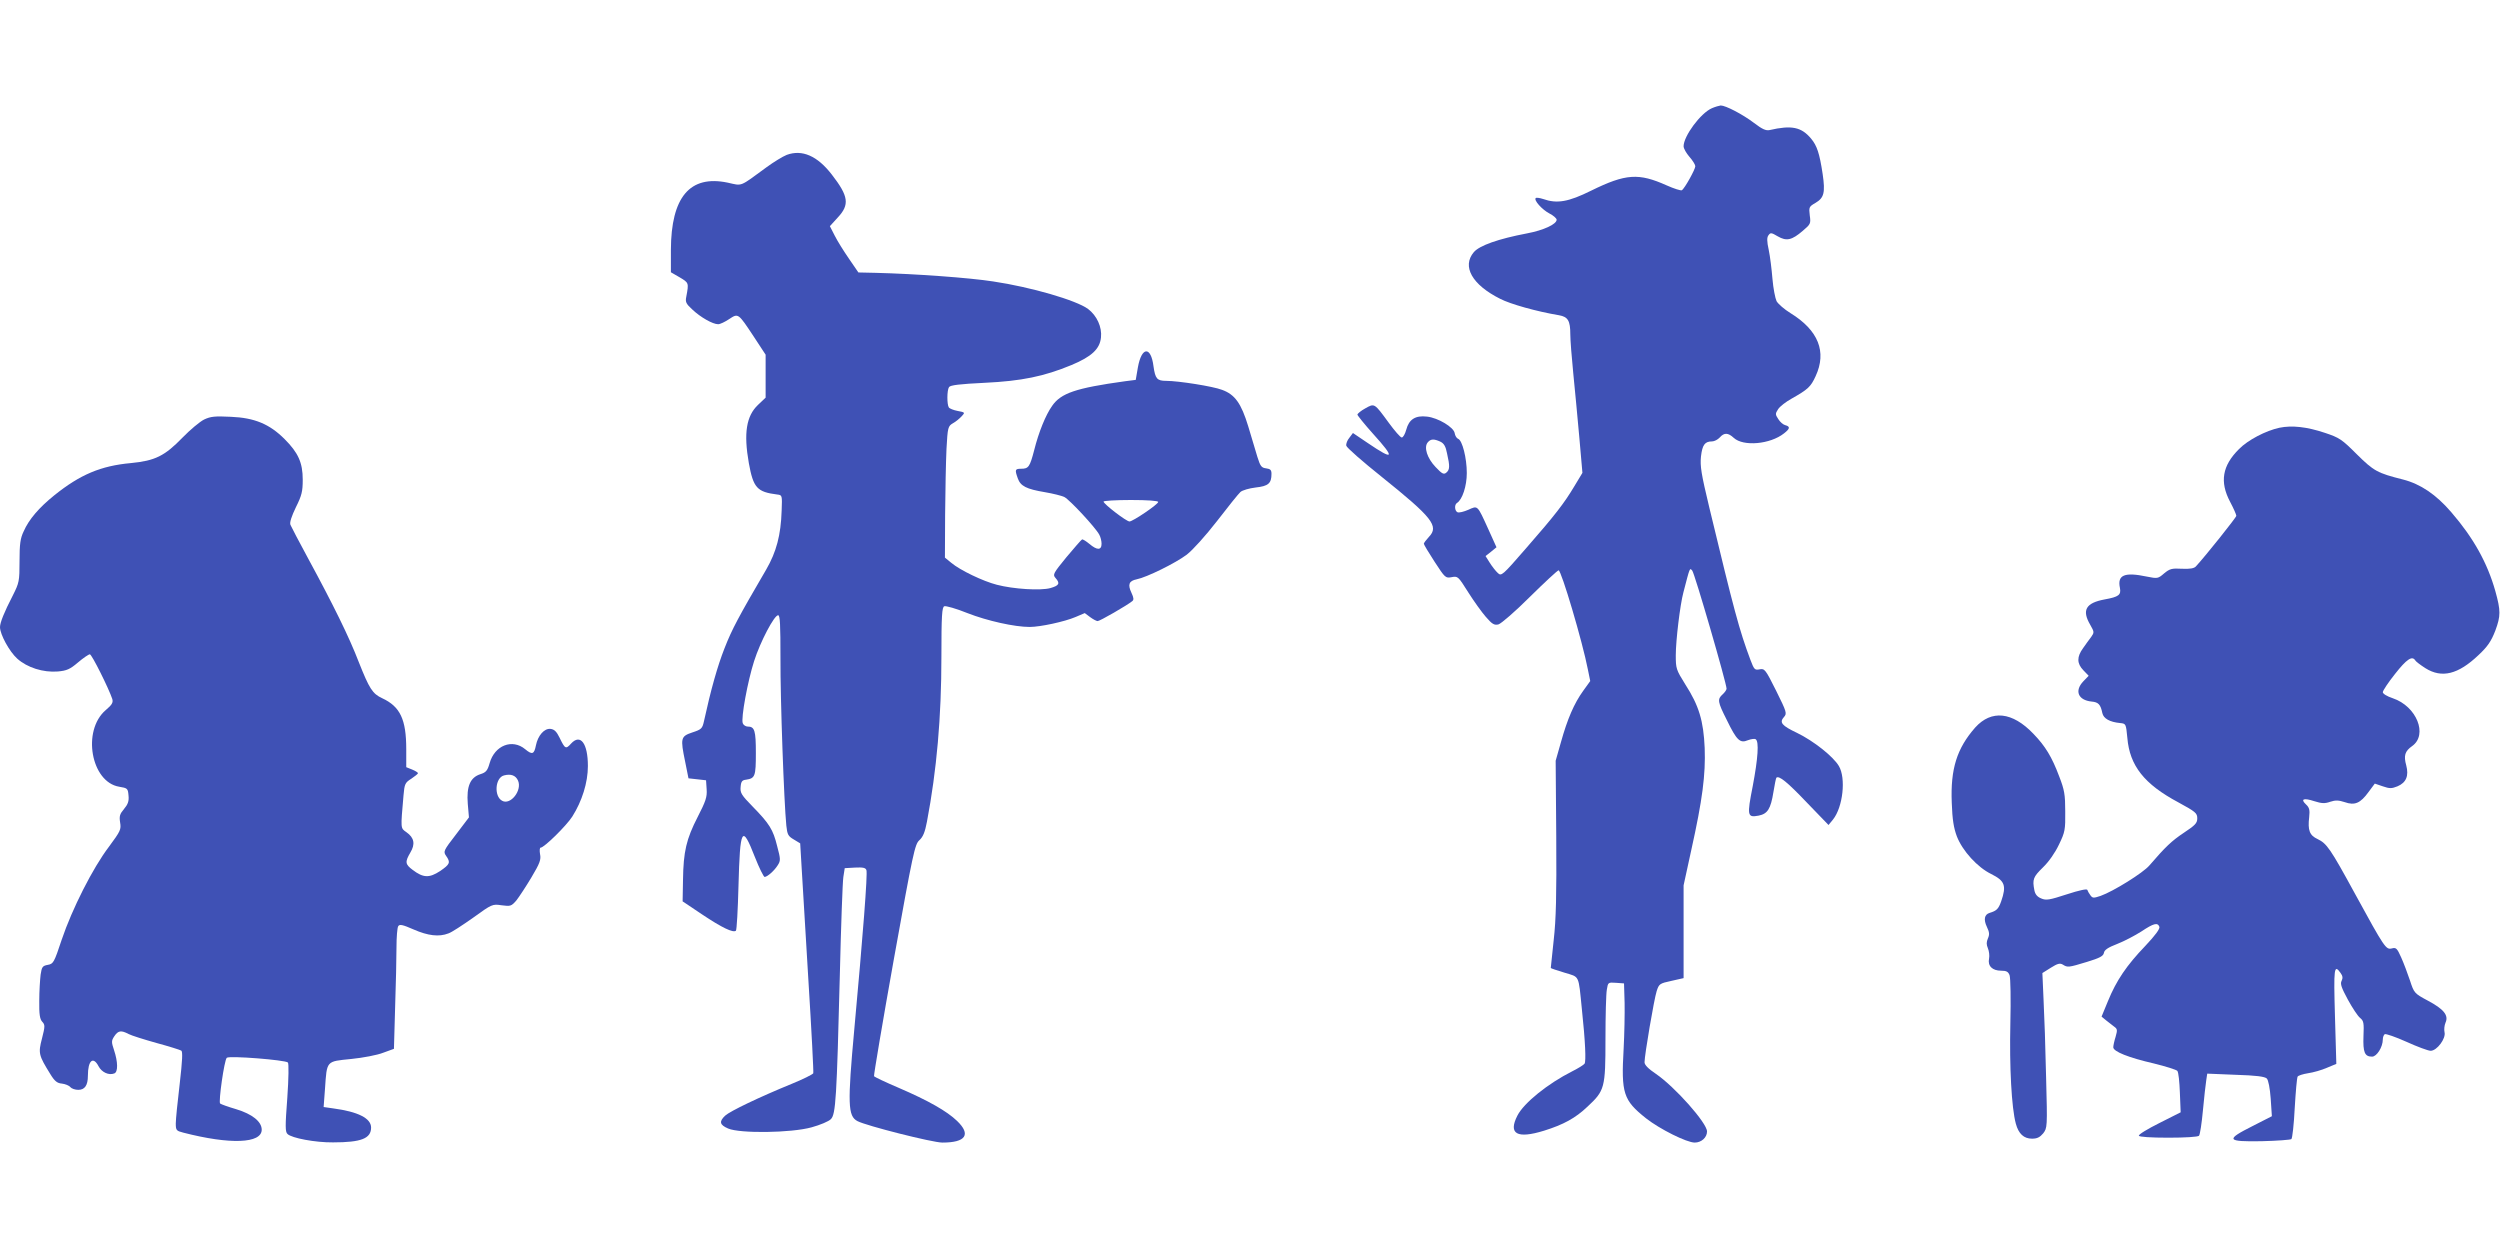
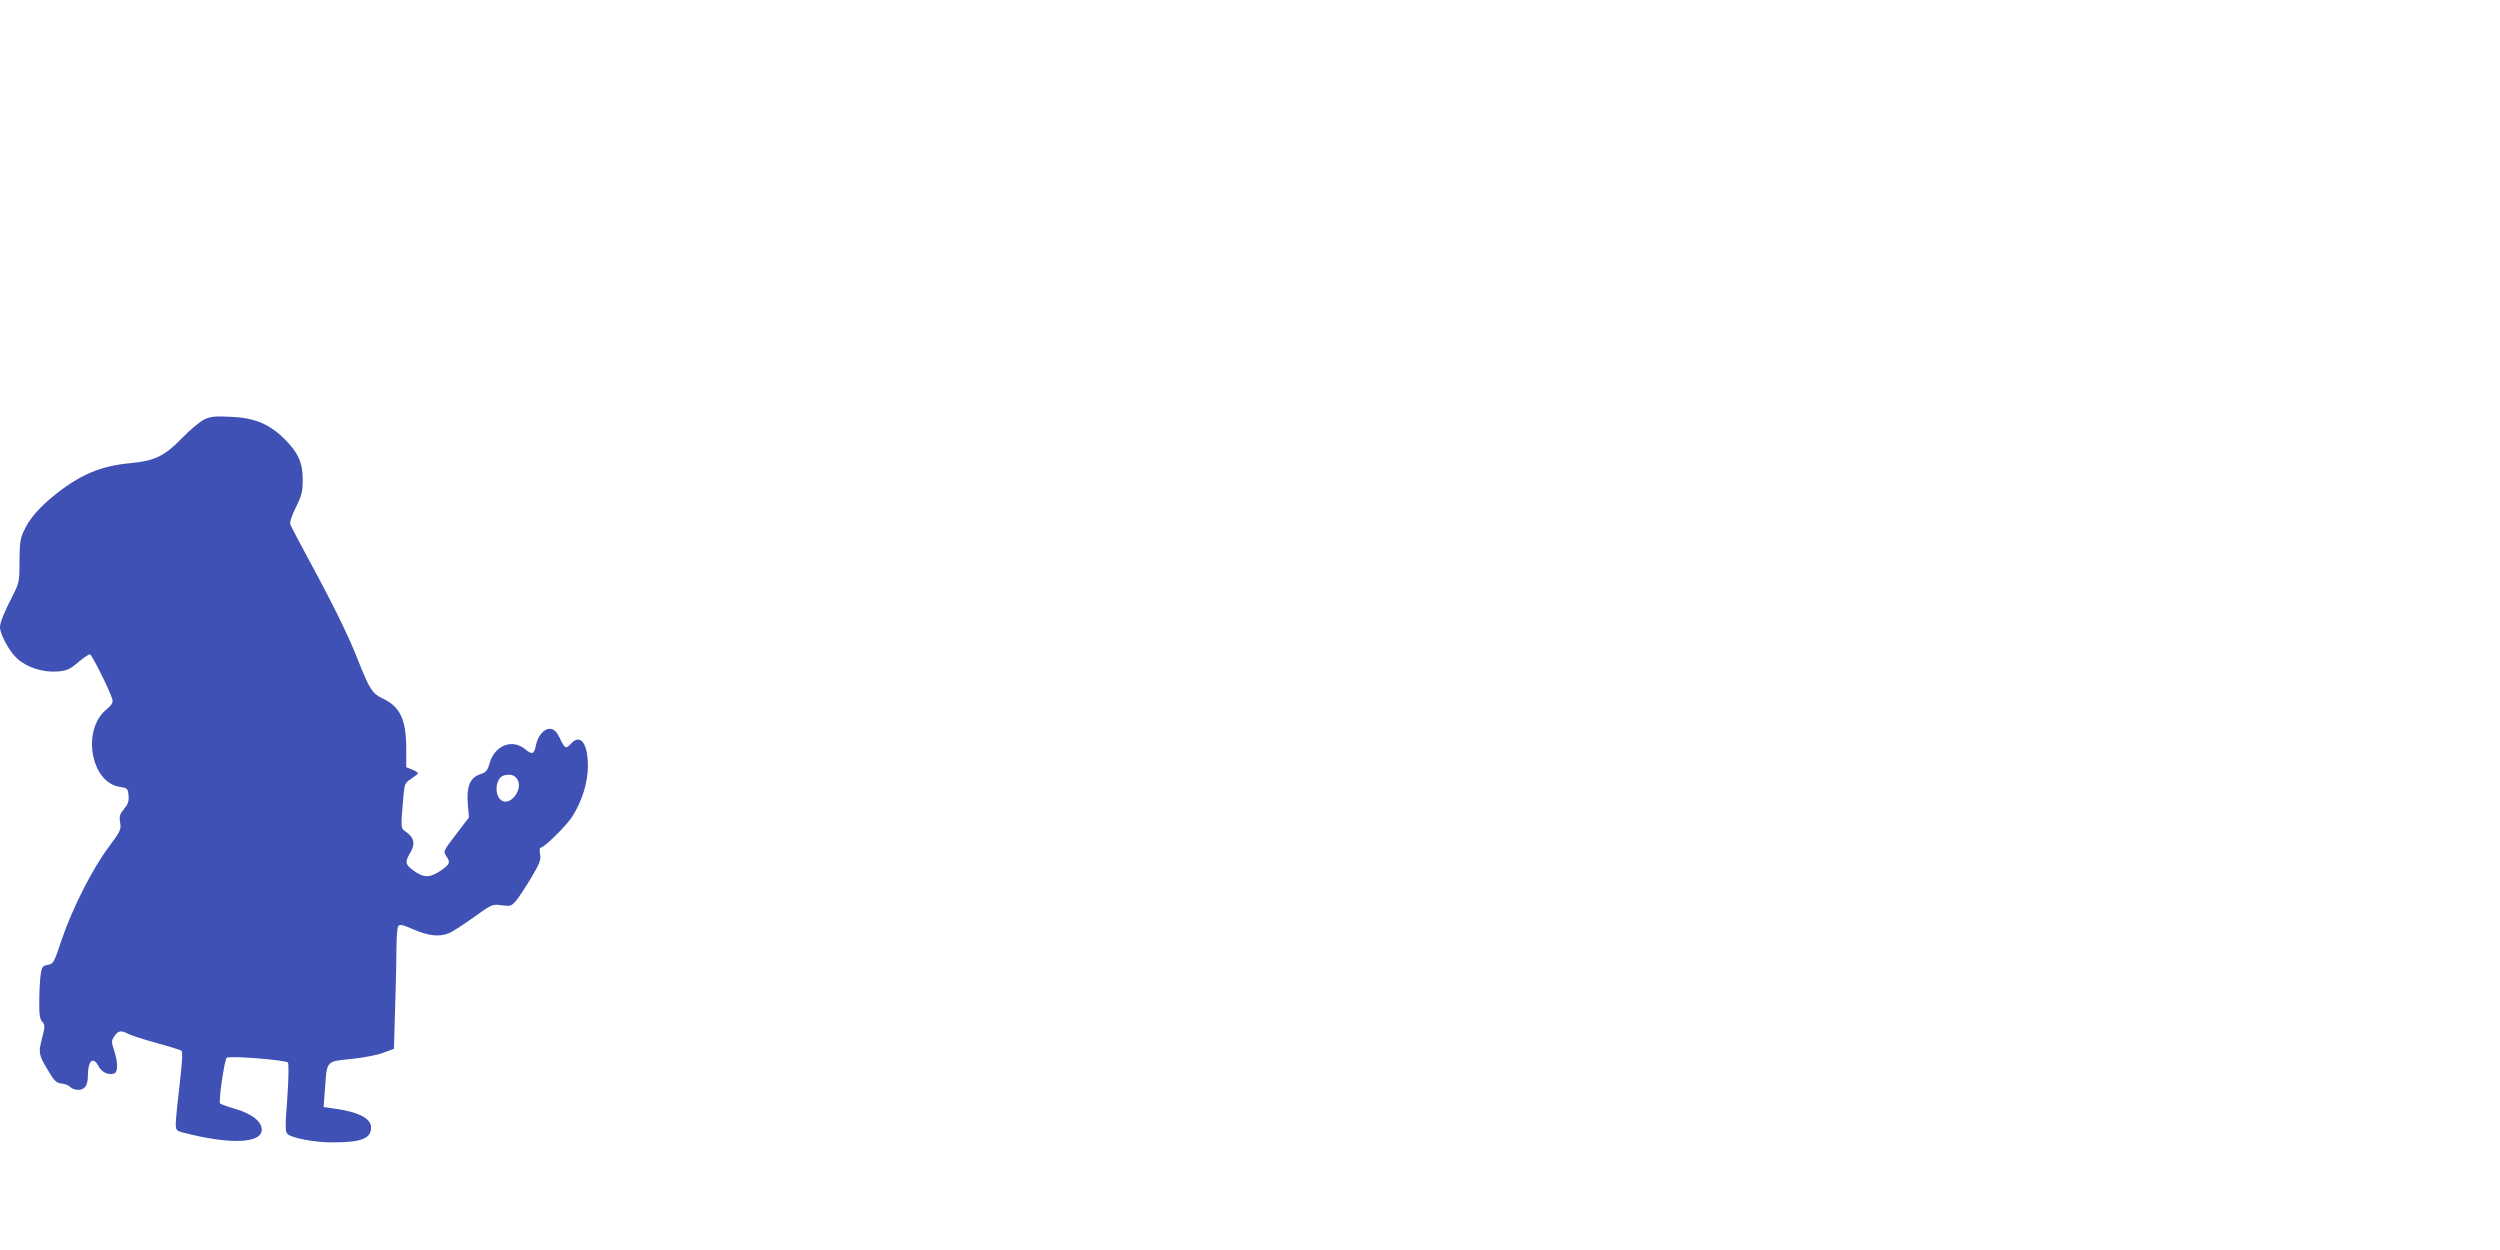
<svg xmlns="http://www.w3.org/2000/svg" version="1.0" width="1280pt" height="640pt" viewBox="0 0 1280 640" preserveAspectRatio="xMidYMid meet">
  <g transform="translate(0,640) scale(0.1,-0.1)" fill="#3f51b5" stroke="none">
-     <path d="M8765 5846 c-58 -25 -145 -143 -145 -195 0 -11 14 -36 30 -54 17 -19 30 -41 30 -48 0 -16 -55 -115 -69 -123 -5 -3 -40 8 -78 25 -143 64 -209 60 -386 -27 -117 -58 -175 -68 -246 -43 -18 6 -35 8 -38 5 -11 -11 32 -59 70 -79 20 -10 37 -25 37 -32 0 -23 -67 -54 -152 -70 -147 -28 -243 -62 -272 -96 -62 -73 -9 -167 135 -239 52 -27 187 -65 301 -84 46 -8 58 -28 58 -98 0 -29 7 -118 15 -198 8 -80 22 -227 31 -328 l16 -183 -41 -68 c-52 -87 -97 -146 -250 -321 -119 -137 -124 -141 -142 -124 -11 10 -29 33 -41 52 l-22 35 28 22 28 23 -42 93 c-57 125 -53 121 -102 99 -23 -10 -47 -16 -55 -13 -15 6 -18 39 -3 48 27 17 50 86 50 153 0 77 -23 167 -44 175 -8 3 -16 16 -18 29 -4 30 -85 79 -142 85 -59 7 -92 -14 -106 -67 -6 -22 -16 -40 -23 -40 -7 0 -37 35 -67 76 -74 101 -72 100 -120 73 -22 -12 -40 -27 -40 -32 0 -4 36 -49 80 -98 115 -127 108 -139 -26 -48 l-77 52 -18 -24 c-11 -13 -18 -31 -16 -41 1 -9 83 -81 182 -160 259 -208 294 -252 241 -307 -14 -15 -26 -31 -26 -35 0 -4 25 -46 55 -92 54 -83 56 -85 88 -79 31 6 33 4 84 -77 29 -46 70 -103 91 -127 32 -37 43 -43 64 -38 14 4 87 67 162 142 75 74 141 135 146 135 14 0 122 -364 150 -508 l12 -59 -36 -50 c-47 -65 -81 -145 -114 -263 l-27 -95 3 -390 c2 -300 -1 -422 -13 -528 -8 -77 -15 -141 -15 -143 0 -2 31 -12 70 -24 79 -24 71 -8 89 -185 18 -169 22 -269 14 -281 -4 -6 -33 -24 -63 -39 -125 -63 -248 -162 -281 -227 -48 -94 -2 -120 137 -77 99 31 160 64 222 123 88 82 92 95 92 346 0 118 3 232 7 253 6 37 6 38 47 35 l41 -3 3 -100 c1 -55 -1 -161 -5 -235 -13 -228 -2 -263 115 -356 70 -55 208 -124 249 -124 34 0 63 26 63 57 0 43 -164 228 -262 295 -39 26 -58 46 -58 59 0 37 49 324 62 364 12 38 16 40 76 53 l62 14 0 237 0 238 39 179 c58 261 74 388 69 524 -6 139 -29 217 -100 327 -46 74 -48 80 -48 148 0 75 22 259 39 322 34 131 32 126 45 112 12 -12 176 -578 176 -605 0 -6 -9 -19 -20 -29 -28 -25 -26 -38 21 -131 51 -105 68 -121 108 -104 16 6 35 9 40 5 18 -11 12 -97 -15 -240 -30 -152 -28 -162 30 -151 46 9 62 34 76 121 6 38 13 71 15 73 13 13 57 -23 155 -126 l112 -116 23 28 c51 64 67 212 30 274 -29 49 -129 128 -213 169 -80 38 -93 54 -68 82 16 18 14 25 -40 134 -55 110 -59 115 -85 110 -25 -5 -28 -1 -47 49 -57 152 -84 254 -210 778 -42 175 -48 213 -43 263 7 60 20 77 57 77 11 0 29 9 39 20 23 26 43 25 72 -2 49 -45 186 -33 257 23 31 24 33 35 7 42 -10 2 -27 16 -36 31 -16 24 -16 28 -1 51 9 14 40 38 69 54 83 47 98 60 123 115 58 125 14 235 -129 323 -31 19 -63 47 -71 61 -7 15 -17 66 -21 114 -4 48 -12 115 -19 148 -10 45 -10 65 -1 76 10 14 15 13 47 -6 45 -26 72 -20 128 28 40 34 42 37 36 79 -5 42 -4 45 29 64 44 26 51 52 37 148 -16 106 -29 145 -59 181 -50 60 -100 70 -213 44 -19 -4 -38 5 -80 37 -58 44 -145 89 -170 89 -8 -1 -29 -7 -45 -14z m-1391 -1707 c19 -9 28 -24 35 -61 15 -66 14 -83 -4 -98 -13 -11 -22 -6 -55 29 -43 45 -61 101 -40 126 15 18 31 19 64 4z" />
-     <path d="M4028 5607 c-20 -8 -66 -36 -103 -63 -142 -104 -122 -96 -200 -79 -193 40 -289 -74 -290 -344 l0 -115 45 -26 c47 -28 47 -28 34 -98 -6 -28 -2 -37 31 -67 41 -39 104 -75 132 -75 10 0 35 12 56 26 47 31 46 32 126 -89 l61 -93 0 -110 0 -110 -39 -37 c-60 -57 -74 -145 -47 -298 23 -127 42 -148 146 -161 25 -3 25 -4 22 -83 -4 -125 -27 -211 -79 -301 -143 -245 -175 -305 -213 -402 -36 -91 -70 -211 -106 -376 -8 -36 -13 -41 -59 -56 -60 -20 -62 -29 -37 -150 l17 -85 45 -5 45 -5 3 -46 c3 -40 -5 -62 -46 -142 -58 -113 -73 -177 -75 -322 l-2 -110 100 -67 c100 -67 160 -96 173 -83 4 4 10 106 13 228 8 301 18 318 84 149 22 -56 45 -102 50 -102 14 1 49 31 67 60 15 23 15 31 -3 98 -21 85 -39 114 -126 203 -57 58 -64 70 -61 100 2 28 8 35 28 37 46 7 50 17 50 136 0 116 -6 136 -42 136 -10 0 -22 8 -25 17 -10 25 25 215 58 318 32 100 103 235 123 235 10 0 12 -48 12 -222 -1 -206 18 -735 30 -855 5 -46 9 -54 38 -71 l33 -20 7 -118 c4 -66 20 -328 35 -583 16 -256 27 -470 25 -476 -3 -6 -53 -31 -112 -55 -164 -67 -314 -139 -339 -162 -32 -30 -29 -47 15 -66 60 -26 322 -23 427 6 44 12 89 31 99 42 25 24 30 107 46 740 6 250 14 475 18 500 l7 45 53 3 c41 2 54 -1 58 -13 7 -16 -18 -336 -62 -815 -35 -383 -33 -444 16 -470 45 -24 385 -110 435 -110 120 0 148 41 75 111 -52 50 -147 104 -298 169 -68 29 -125 56 -127 60 -2 4 43 272 101 596 99 551 108 591 131 612 19 17 29 42 39 95 50 264 74 535 74 845 0 211 3 254 15 258 8 3 61 -12 118 -35 102 -40 242 -71 319 -71 54 0 179 27 235 51 l47 20 28 -21 c15 -11 32 -20 38 -20 11 0 150 80 177 102 9 7 8 17 -4 43 -20 42 -13 61 27 69 51 10 199 83 256 126 31 24 95 95 155 172 56 73 110 140 120 149 10 9 45 19 78 23 65 7 81 21 81 70 0 20 -6 25 -27 28 -24 3 -30 10 -45 58 -9 30 -30 101 -47 157 -36 118 -68 163 -134 187 -46 18 -224 46 -286 46 -47 0 -56 11 -65 74 -13 105 -61 102 -80 -5 l-11 -64 -55 -7 c-253 -35 -328 -61 -373 -126 -33 -46 -69 -135 -92 -227 -22 -85 -29 -95 -66 -95 -32 0 -34 -4 -18 -49 14 -40 44 -55 139 -71 41 -7 86 -18 100 -25 27 -14 159 -156 178 -192 7 -12 12 -33 12 -47 0 -34 -23 -34 -62 -1 -17 14 -34 25 -38 23 -4 -2 -40 -43 -80 -91 -67 -82 -71 -89 -56 -106 25 -28 19 -39 -26 -52 -51 -14 -190 -5 -274 17 -71 18 -189 75 -233 112 l-33 27 1 220 c1 121 4 272 7 336 6 112 8 117 33 132 15 8 35 25 45 36 18 19 17 20 -21 27 -21 4 -41 12 -45 18 -10 15 -10 88 1 104 6 10 56 16 182 22 190 9 305 33 445 91 103 43 145 82 151 141 6 53 -21 112 -66 146 -61 45 -292 112 -486 141 -122 19 -399 39 -600 44 l-90 2 -48 70 c-27 39 -60 92 -73 118 l-25 49 40 44 c62 66 56 109 -30 220 -74 96 -152 130 -231 101z m1902 -1777 c0 -12 -130 -100 -147 -100 -16 0 -133 90 -133 102 0 4 63 8 140 8 85 0 140 -4 140 -10z" />
    <path d="M1045 4252 c-22 -11 -71 -52 -110 -92 -92 -95 -141 -119 -265 -131 -154 -14 -260 -59 -392 -165 -78 -63 -130 -123 -157 -185 -17 -35 -21 -65 -21 -152 0 -103 -2 -111 -34 -175 -45 -87 -66 -140 -66 -163 0 -37 48 -125 88 -161 51 -46 133 -72 208 -66 45 4 62 11 103 46 27 23 55 42 61 42 10 0 97 -175 115 -229 5 -18 -1 -29 -34 -57 -122 -105 -75 -368 69 -392 43 -7 45 -9 48 -45 3 -29 -3 -45 -23 -69 -22 -26 -25 -37 -20 -69 6 -36 2 -44 -57 -124 -83 -109 -189 -319 -242 -476 -39 -118 -43 -124 -71 -129 -27 -5 -31 -10 -37 -50 -3 -25 -7 -85 -7 -134 -1 -69 3 -94 15 -107 15 -16 15 -23 -1 -86 -20 -76 -17 -86 43 -183 22 -36 35 -46 59 -48 17 -2 37 -10 43 -18 7 -8 25 -14 41 -14 33 0 49 23 49 72 0 79 27 102 55 48 16 -30 52 -47 80 -36 20 7 19 59 -1 119 -14 42 -14 48 1 71 20 30 35 32 73 12 15 -8 79 -28 143 -46 63 -17 120 -35 127 -39 8 -5 6 -49 -8 -171 -11 -91 -20 -182 -20 -202 0 -35 3 -38 38 -47 240 -62 402 -56 402 15 0 41 -48 80 -131 105 -41 12 -77 25 -82 29 -9 8 21 221 34 234 11 12 300 -11 313 -24 5 -5 4 -80 -3 -181 -11 -145 -11 -174 1 -185 21 -21 143 -44 233 -43 145 0 195 20 195 76 0 47 -66 81 -194 98 l-49 7 7 94 c10 145 5 139 134 152 60 6 134 20 164 32 l55 20 6 212 c4 116 7 254 7 307 0 53 4 102 9 109 7 11 22 8 79 -17 73 -32 130 -39 178 -20 16 5 72 42 126 80 97 70 99 71 146 64 46 -6 50 -5 76 25 14 18 49 71 77 118 43 72 50 91 44 119 -3 18 -2 33 3 33 18 0 131 111 162 159 50 79 80 174 80 259 0 116 -38 167 -86 115 -27 -30 -31 -28 -59 30 -15 31 -27 43 -46 45 -32 4 -65 -34 -75 -84 -9 -46 -19 -50 -55 -20 -66 55 -156 20 -182 -71 -11 -39 -19 -48 -48 -57 -52 -17 -71 -63 -64 -151 l6 -70 -66 -87 c-65 -84 -66 -88 -51 -110 24 -34 20 -43 -31 -78 -55 -36 -86 -35 -140 6 -39 29 -40 41 -12 89 26 43 20 76 -20 104 -31 22 -30 15 -15 189 5 58 8 65 40 85 18 12 34 25 34 28 0 4 -13 12 -30 19 l-30 12 0 92 c0 153 -31 218 -123 261 -50 23 -66 49 -120 185 -49 128 -132 296 -259 530 -46 85 -87 163 -91 173 -5 12 6 44 28 90 30 60 35 81 35 141 0 87 -23 138 -93 208 -77 77 -154 109 -275 114 -82 4 -103 2 -137 -14z m1607 -1848 c23 -50 -38 -128 -81 -104 -43 23 -36 119 10 130 35 9 59 0 71 -26z" />
-     <path d="M11671 4210 c-70 -15 -162 -63 -207 -109 -86 -85 -100 -168 -46 -270 18 -34 32 -66 32 -72 0 -8 -158 -206 -207 -259 -9 -10 -30 -14 -72 -12 -51 3 -62 0 -91 -24 -31 -27 -34 -27 -89 -16 -114 24 -151 8 -137 -58 7 -36 -6 -46 -78 -59 -97 -18 -118 -55 -74 -130 21 -37 21 -39 5 -62 -10 -13 -29 -39 -42 -58 -32 -44 -32 -78 2 -113 l27 -28 -27 -28 c-47 -49 -27 -97 42 -104 35 -3 46 -15 55 -59 6 -28 38 -46 91 -51 30 -3 30 -4 37 -76 12 -143 87 -237 261 -330 88 -48 97 -55 97 -82 0 -24 -10 -35 -69 -74 -63 -42 -94 -72 -176 -167 -32 -38 -185 -133 -250 -156 -36 -12 -41 -12 -52 3 -7 9 -14 22 -16 28 -2 6 -41 -2 -105 -23 -89 -29 -106 -32 -131 -21 -20 8 -31 21 -35 42 -11 56 -6 68 44 117 31 30 62 75 82 117 31 64 33 76 32 169 0 86 -4 111 -31 180 -37 99 -71 155 -132 218 -108 113 -215 124 -298 32 -94 -107 -127 -212 -120 -385 3 -87 10 -129 26 -172 29 -75 106 -159 176 -193 70 -35 79 -59 51 -140 -14 -39 -23 -48 -59 -59 -27 -8 -32 -34 -14 -72 13 -27 14 -39 5 -59 -8 -19 -8 -31 0 -50 6 -14 9 -38 6 -53 -8 -38 17 -62 62 -62 27 0 36 -5 43 -23 5 -13 7 -124 4 -248 -5 -221 6 -431 28 -512 14 -52 41 -77 83 -77 26 0 40 7 57 27 21 28 22 30 15 288 -3 143 -9 321 -13 396 l-6 137 43 27 c35 22 47 25 62 16 24 -15 28 -15 123 14 66 20 84 30 87 46 2 15 21 28 68 46 36 14 91 43 124 64 63 42 83 47 92 24 4 -10 -21 -44 -72 -98 -96 -100 -148 -177 -191 -282 l-33 -80 23 -19 c12 -10 31 -24 41 -32 17 -12 18 -17 8 -52 -7 -22 -12 -46 -12 -54 0 -22 78 -53 208 -83 61 -15 115 -32 120 -38 6 -7 11 -57 13 -112 l4 -100 -109 -55 c-60 -30 -108 -59 -105 -65 2 -6 62 -10 151 -10 85 0 151 4 157 10 5 6 14 64 20 130 6 66 14 135 17 154 l5 34 146 -6 c103 -3 149 -9 159 -19 8 -8 16 -49 20 -103 l6 -90 -98 -50 c-141 -71 -135 -81 45 -78 80 2 149 7 153 11 5 5 13 77 17 159 5 83 11 155 15 161 3 5 27 13 53 17 27 4 70 16 97 28 l48 20 -7 244 c-7 248 -5 269 29 221 11 -15 12 -26 5 -40 -8 -15 -1 -35 32 -96 23 -42 51 -85 63 -94 18 -15 20 -25 17 -93 -3 -83 6 -105 44 -105 24 0 55 49 55 88 0 12 5 24 10 27 6 3 55 -14 111 -39 55 -25 111 -46 124 -46 32 0 79 63 71 95 -3 13 -1 35 5 49 17 37 -8 69 -91 113 -69 37 -70 39 -91 103 -12 36 -32 89 -45 118 -21 47 -26 52 -48 46 -30 -7 -36 1 -189 281 -127 233 -144 256 -191 279 -41 19 -51 45 -43 112 4 37 1 49 -16 65 -30 28 -13 35 42 17 38 -12 54 -13 82 -3 27 9 43 8 74 -2 51 -18 80 -6 122 52 l32 43 41 -14 c35 -12 45 -12 75 0 45 19 59 54 45 107 -14 50 -7 73 30 99 82 58 23 204 -99 245 -30 10 -51 23 -51 31 0 8 28 50 63 94 59 75 87 94 103 69 3 -6 27 -24 52 -40 84 -53 168 -32 272 67 47 44 65 71 86 125 28 76 28 102 0 203 -41 145 -112 272 -225 403 -78 91 -158 145 -248 168 -131 33 -149 43 -236 129 -77 77 -89 85 -164 110 -93 31 -168 39 -232 26z" />
  </g>
</svg>